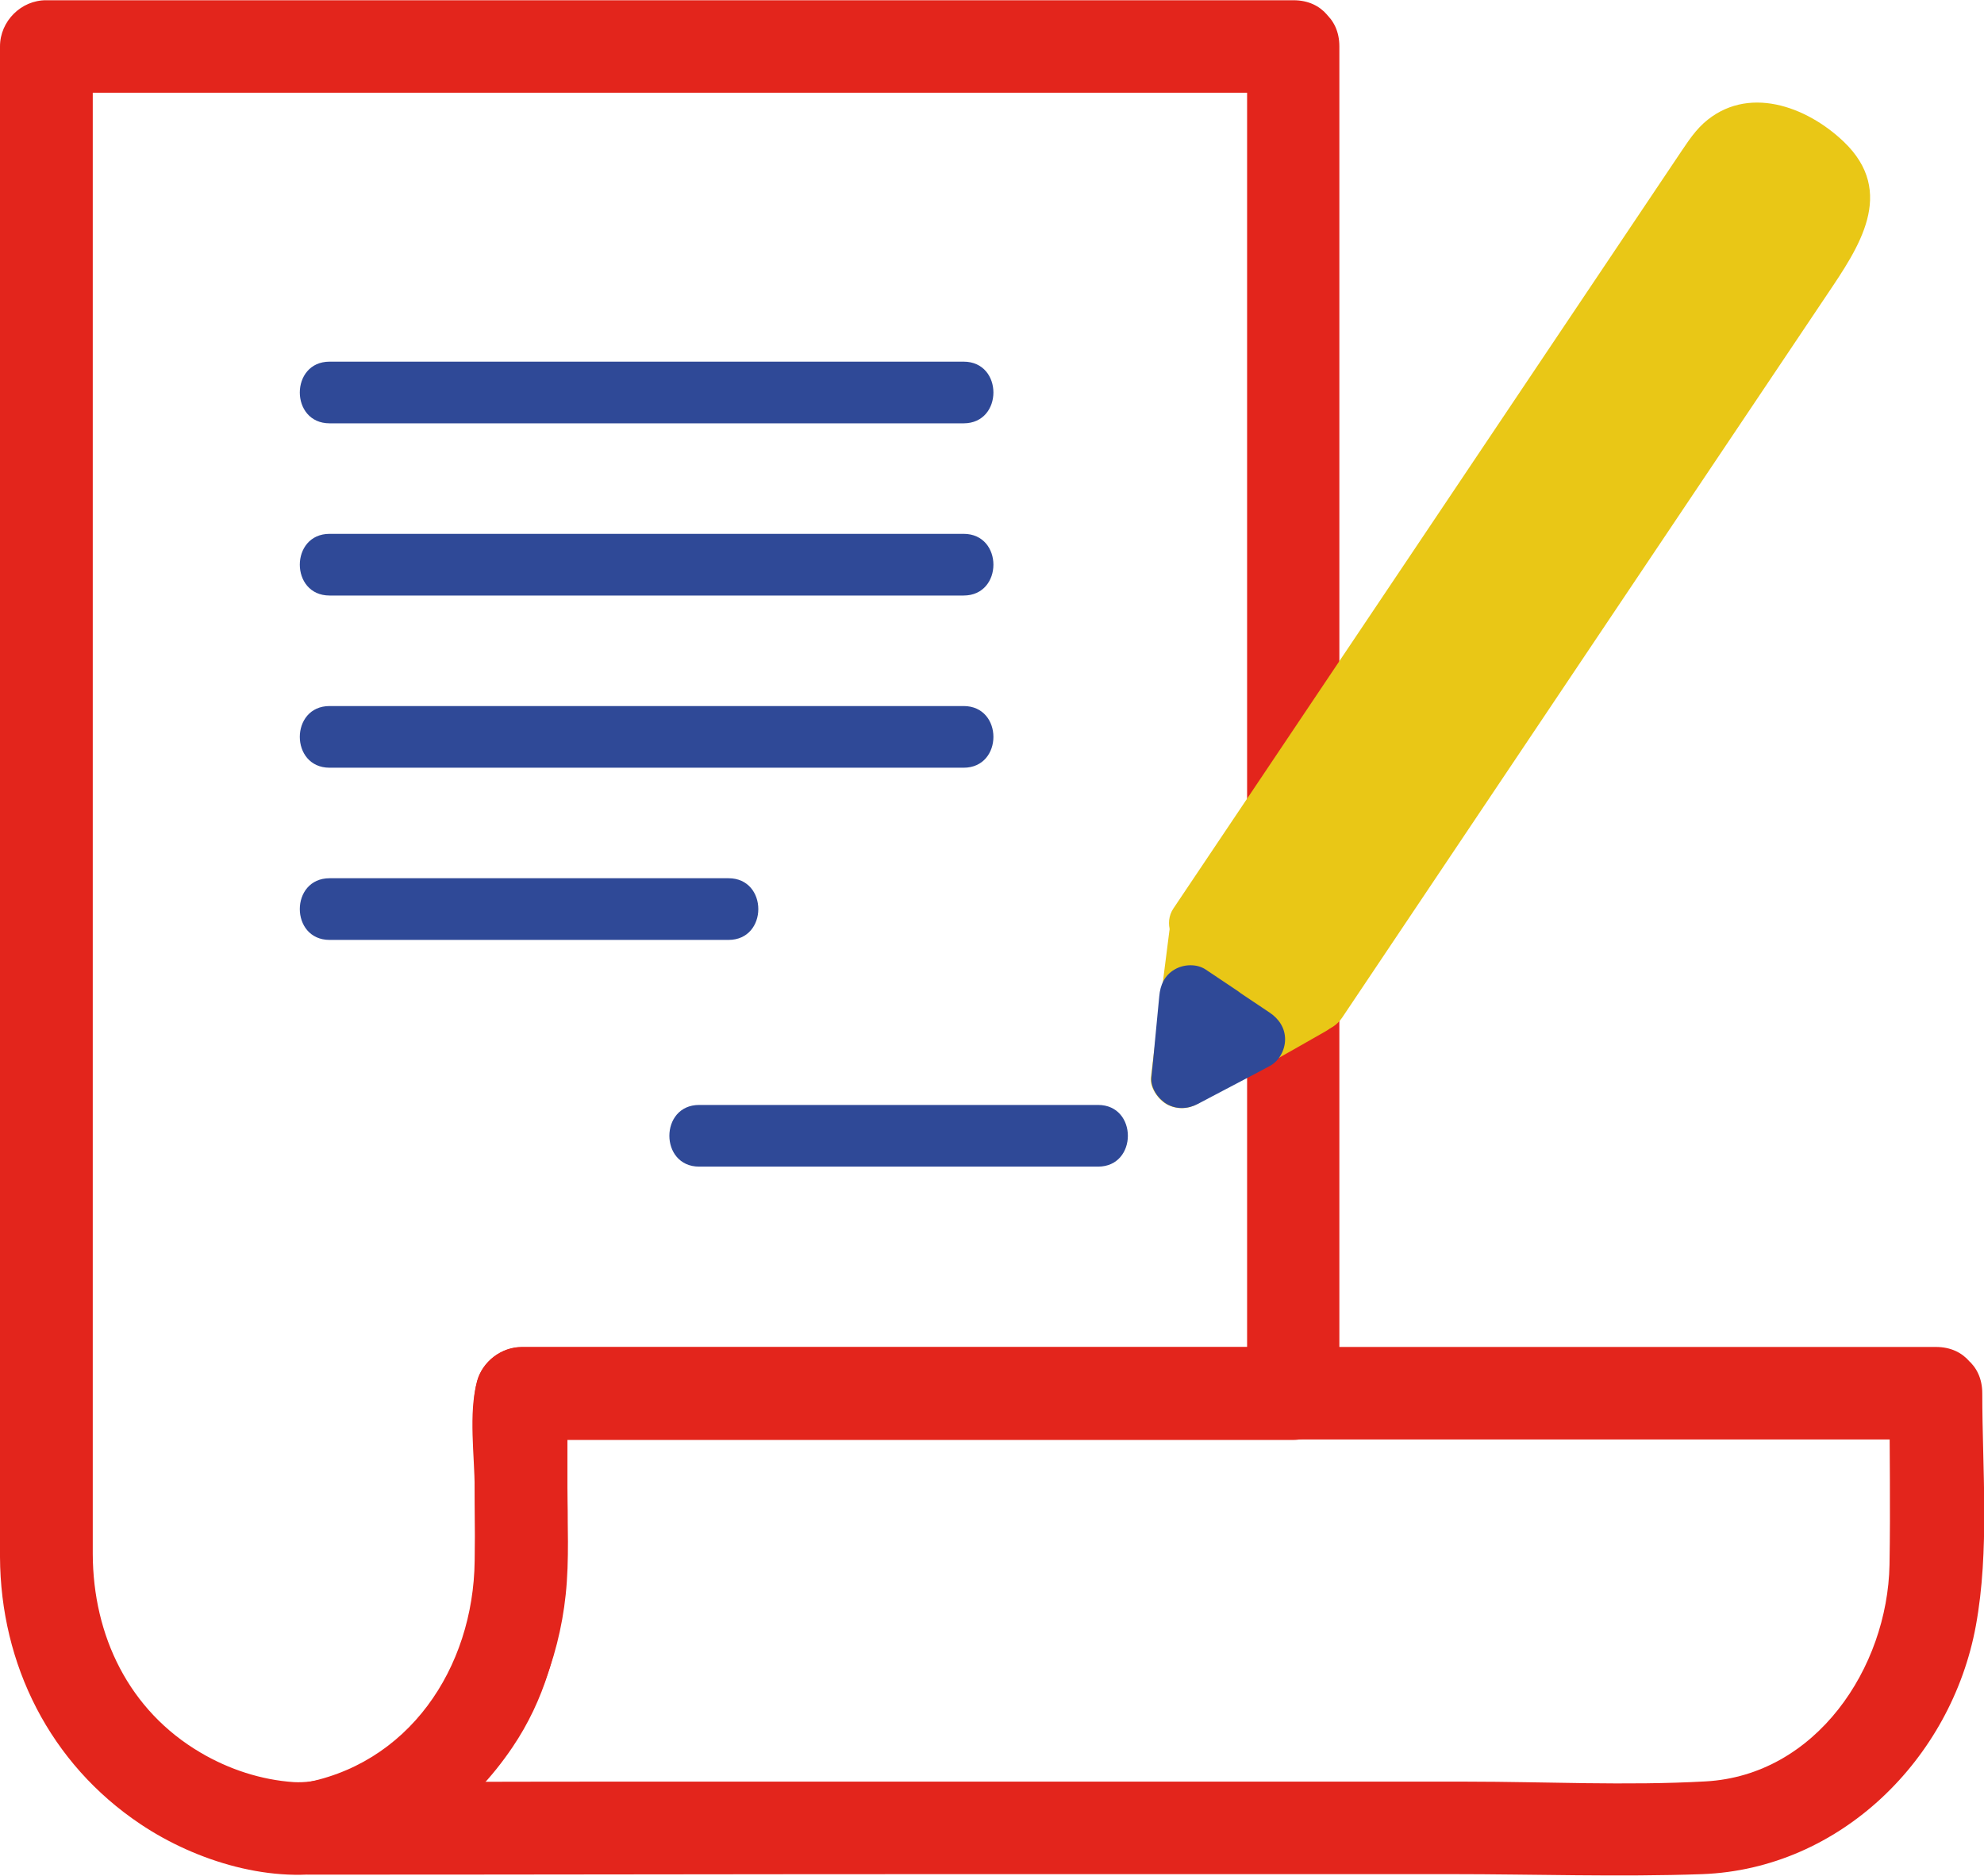
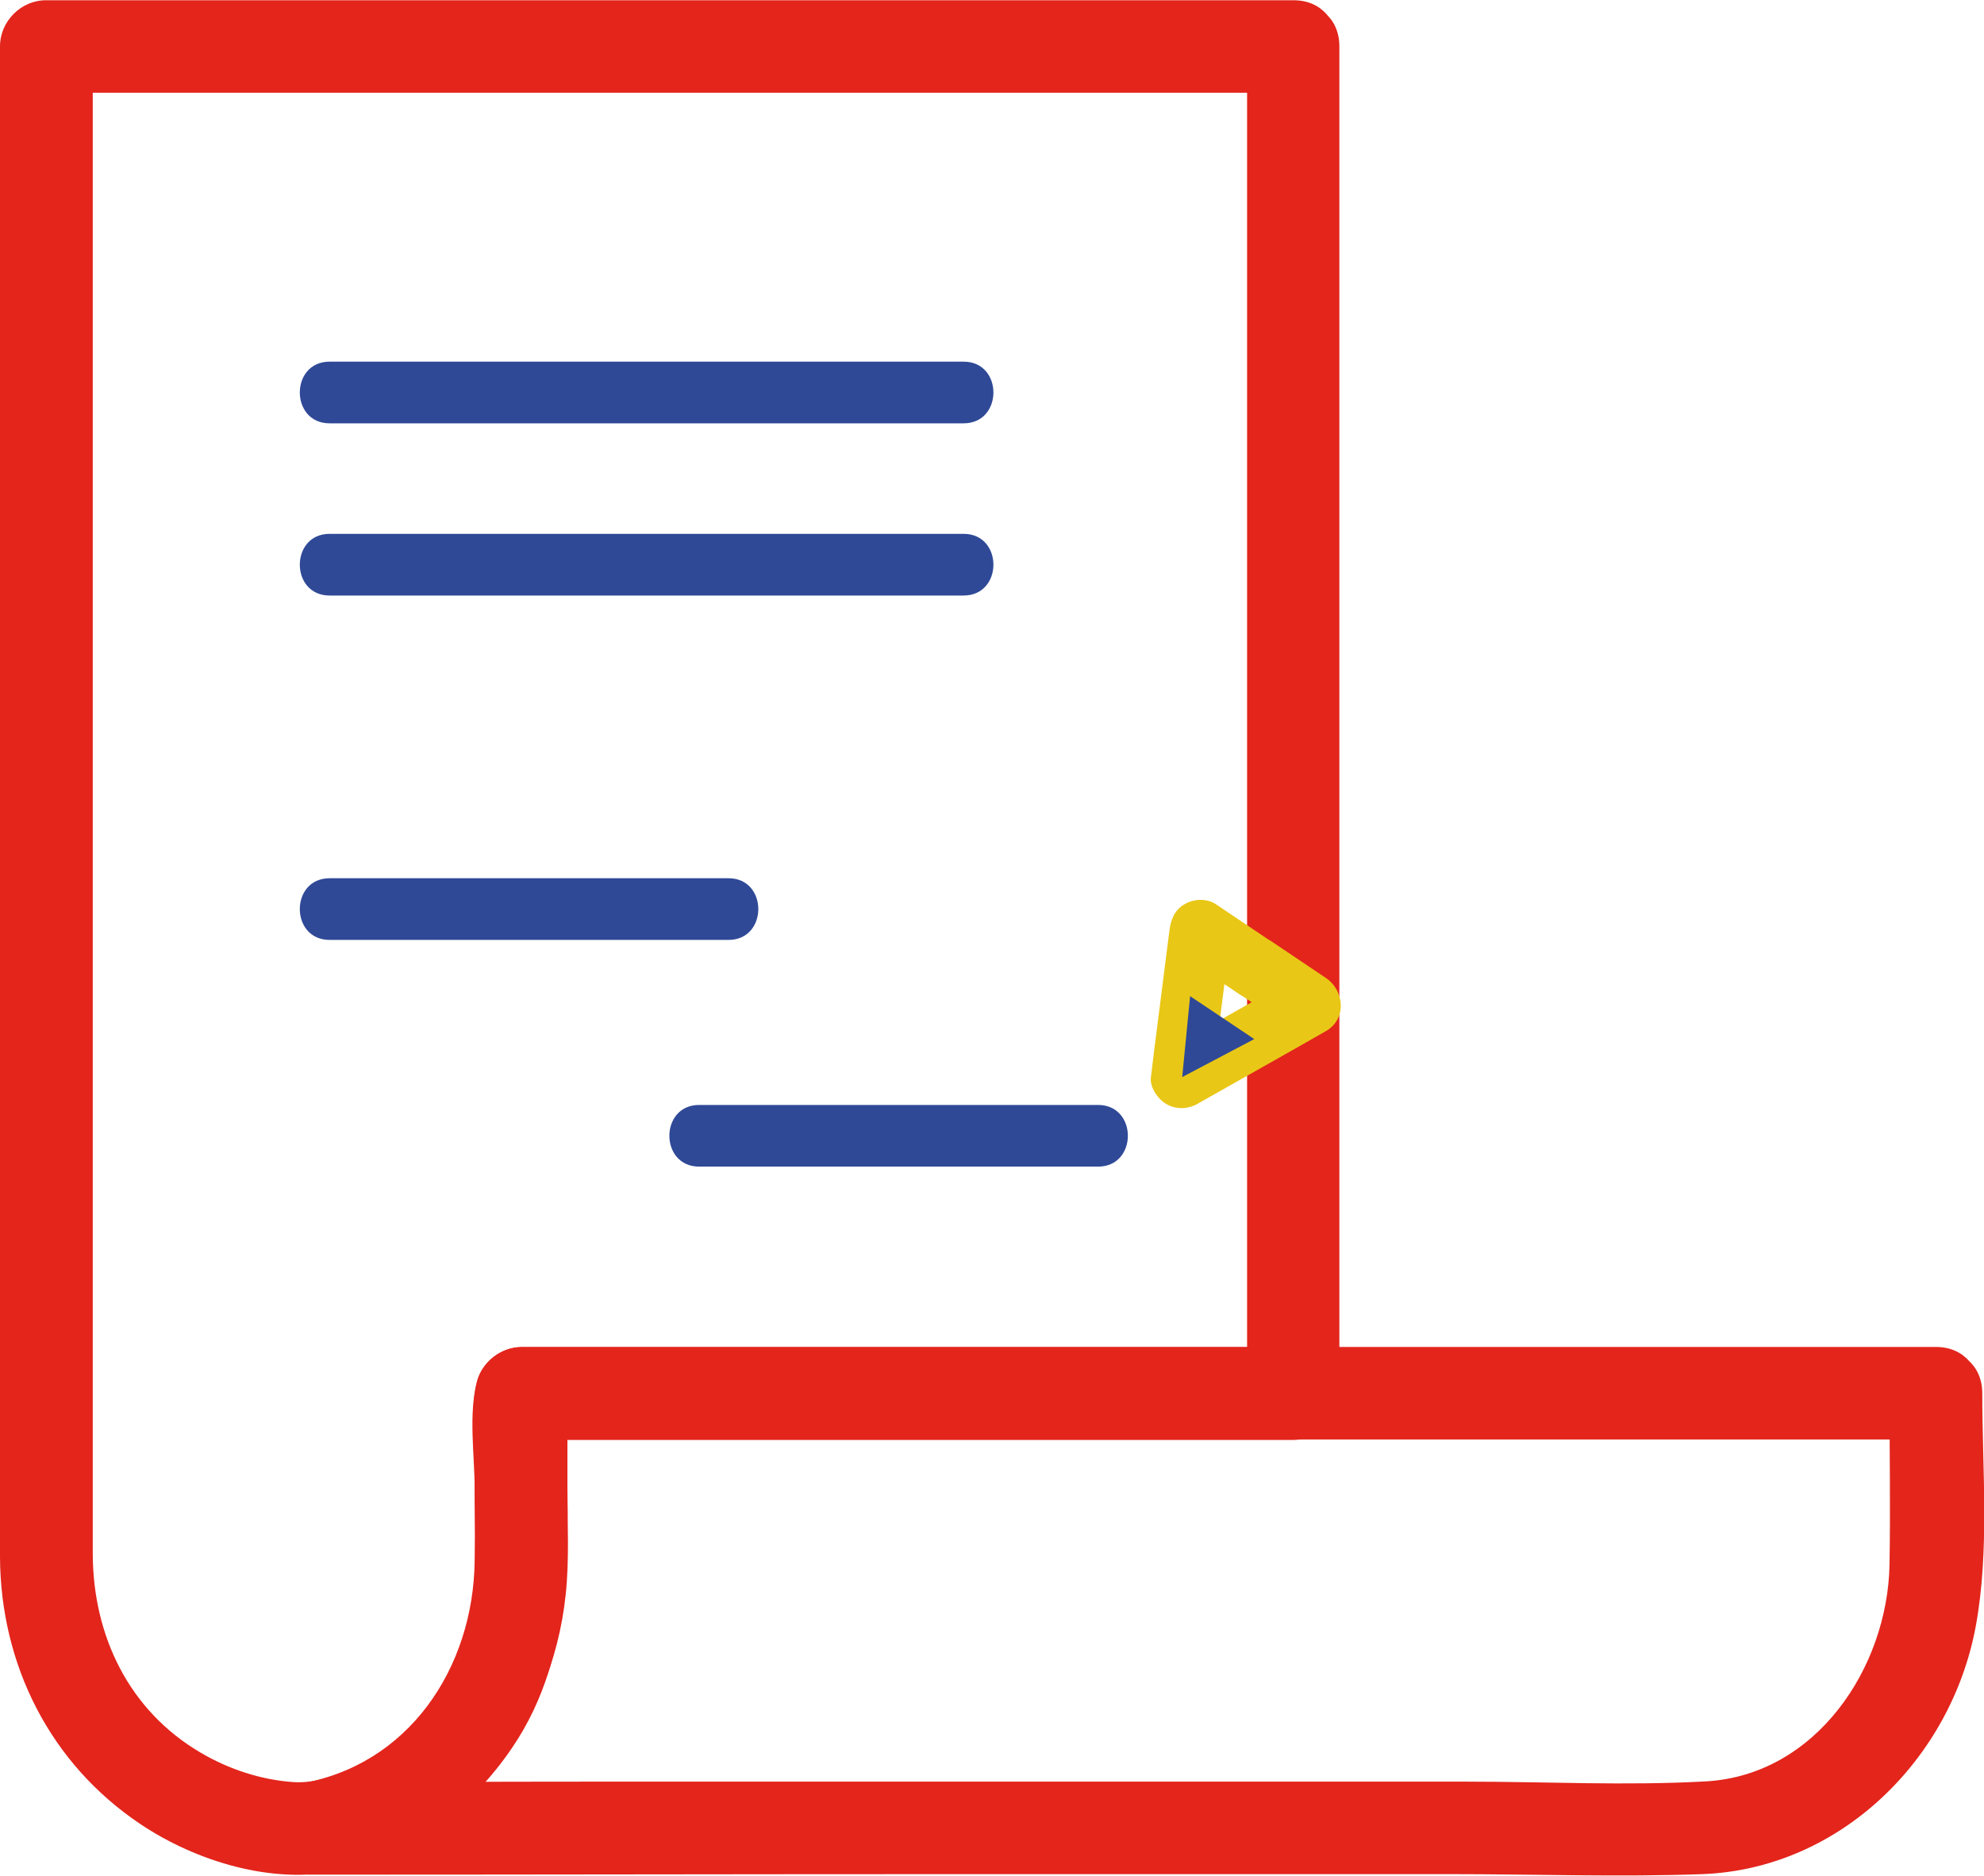
<svg xmlns="http://www.w3.org/2000/svg" id="Livello_2" data-name="Livello 2" viewBox="0 0 80.42 76.03">
  <defs>
    <style>      .cls-1 {        fill: #e3251c;      }      .cls-1, .cls-2, .cls-3 {        stroke-width: 0px;      }      .cls-2 {        fill: #e9c716;      }      .cls-3 {        fill: #2f4997;      }    </style>
  </defs>
  <g id="Livello_2-2" data-name="Livello 2">
    <g>
      <path class="cls-1" d="m50.55,1.88v54.61l1.88-1.88h-31.28c-.82,0-1.59.58-1.81,1.38-.36,1.33-.1,3-.1,4.36,0,1.54.13,3.19-.13,4.71-.44,2.53-1.86,4.93-4.09,6.26-1.1.66-2.24.97-3.11.92-1.33-.09-2.63-.52-3.77-1.19-2.92-1.71-4.37-4.75-4.38-8.06,0-1.63,0-3.27,0-4.9V1.88l-1.88,1.88h50.55c2.41,0,2.42-3.75,0-3.75H1.88C.86,0,0,.86,0,1.88v56.43C0,59.91,0,61.51,0,63.11c.02,4.37,2.03,8.38,5.69,10.83,2.25,1.51,5.37,2.47,8.06,1.88,2.91-.64,5.38-2.56,7.02-4.99,2.63-3.88,2.21-8.49,2.21-12.93,0-.32.01-.64,0-.96-.02-.53,0-.09-.04.05l-1.81,1.38h31.28c1.01,0,1.88-.86,1.88-1.88V1.88c0-2.41-3.75-2.42-3.75,0Z" />
      <path class="cls-1" d="m76.59,56.48c0,2.32.04,4.64,0,6.95-.08,4.18-2.98,8.53-7.45,8.78-3.22.18-6.49.01-9.71.01H23.8c-3.73,0-7.46.02-11.19.02l.5,3.68c5.54-.89,9.26-5.92,9.82-11.28.15-1.42.07-2.88.07-4.31v-2.55c0-.31.02-.62,0-.92-.03-.51-.01.02-.04.11l-1.81,1.38h57.32c2.41,0,2.42-3.75,0-3.75H21.15c-.82,0-1.59.58-1.81,1.38-.28,1.04-.1,2.31-.1,3.37,0,1.31.02,2.61,0,3.92-.05,4.34-2.68,8.32-7.13,9.04-2.12.34-1.56,3.68.5,3.68,8.68,0,17.35-.02,26.03-.02h20.18c3.39,0,6.8.12,10.18,0,5.59-.21,10.1-4.67,11.09-10.07.56-3.06.26-6.33.26-9.42,0-2.41-3.75-2.42-3.75,0Z" />
      <path class="cls-3" d="m13.36,17.16h25.7c1.61,0,1.61-2.5,0-2.5H13.36c-1.61,0-1.61,2.5,0,2.5h0Z" />
      <path class="cls-3" d="m13.36,24.14h25.7c1.61,0,1.61-2.5,0-2.5H13.36c-1.61,0-1.61,2.5,0,2.5h0Z" />
-       <path class="cls-3" d="m13.36,31.12h25.7c1.61,0,1.61-2.5,0-2.5H13.36c-1.61,0-1.61,2.5,0,2.5h0Z" />
      <path class="cls-3" d="m13.36,38.1h16.17c1.61,0,1.61-2.5,0-2.5H13.36c-1.61,0-1.61,2.5,0,2.5h0Z" />
      <path class="cls-3" d="m28.34,47.29h16.17c1.61,0,1.61-2.5,0-2.5h-16.17c-1.61,0-1.61,2.5,0,2.5h0Z" />
      <g>
-         <path class="cls-2" d="m52.25,39.98c-.9,1.34,1.27,2.59,2.16,1.26,6.55-9.77,13.1-19.54,19.65-29.3,1.27-1.89,2.83-4.14.67-6.2-1.51-1.44-3.92-2.32-5.67-.75-.46.42-.79.98-1.14,1.49-3.52,5.24-7.03,10.49-10.55,15.73-3.27,4.87-6.54,9.75-9.81,14.62-.39.59-.08,1.35.45,1.71,1.56,1.05,3.12,2.09,4.68,3.14,1.34.9,2.59-6.24-.45-1.71Z" />
        <path class="cls-2" d="m50.25,40.3c.74.5,1.49,1,2.23,1.5v-2.16c-1.38.78-2.76,1.56-4.14,2.34l-1.07.61,1.88,1.08c.2-1.57.4-3.15.6-4.72.05-.41.1-.82.15-1.22l-1.88,1.08c.74.5,1.49,1,2.23,1.5.54.37,1.41.12,1.71-.45.33-.63.13-1.32-.45-1.71-.74-.5-1.49-1-2.23-1.5-.36-.24-.89-.22-1.26,0-.42.24-.56.63-.62,1.08-.2,1.57-.4,3.15-.6,4.72-.05.41-.1.82-.15,1.22s.28.88.62,1.08c.39.23.87.22,1.26,0,1.38-.78,2.76-1.56,4.14-2.34l1.07-.61c.86-.49.76-1.65,0-2.16s-1.49-1-2.23-1.5c-.54-.37-1.41-.12-1.71.45-.33.63-.13,1.32.45,1.71Z" />
        <g>
          <polygon class="cls-3" points="49.54 41.25 50.84 42.12 49.38 42.89 47.92 43.66 48.08 42.02 48.24 40.38 49.54 41.25" />
-           <path class="cls-3" d="m48.91,42.33c.43.29.87.58,1.3.87v-2.16c-.77.41-1.55.81-2.32,1.22-.2.11-.4.21-.6.32l1.88,1.08c.08-.87.17-1.74.25-2.61l.07-.68-1.88,1.08c.43.29.87.58,1.3.87.26.17.67.21.96.13s.6-.3.75-.57c.33-.63.13-1.32-.45-1.71-.43-.29-.87-.58-1.3-.87-.36-.24-.89-.22-1.26,0-.41.24-.58.63-.62,1.08-.08.87-.17,1.74-.25,2.61l-.07.68c-.04.43.27.87.62,1.08.4.23.86.21,1.26,0,.77-.41,1.55-.81,2.32-1.22.2-.11.4-.21.6-.32.38-.2.62-.65.62-1.08,0-.46-.25-.83-.62-1.08-.43-.29-.87-.58-1.3-.87-.26-.17-.67-.21-.96-.13s-.6.3-.75.57c-.33.63-.13,1.32.45,1.71Z" />
        </g>
      </g>
    </g>
  </g>
</svg>